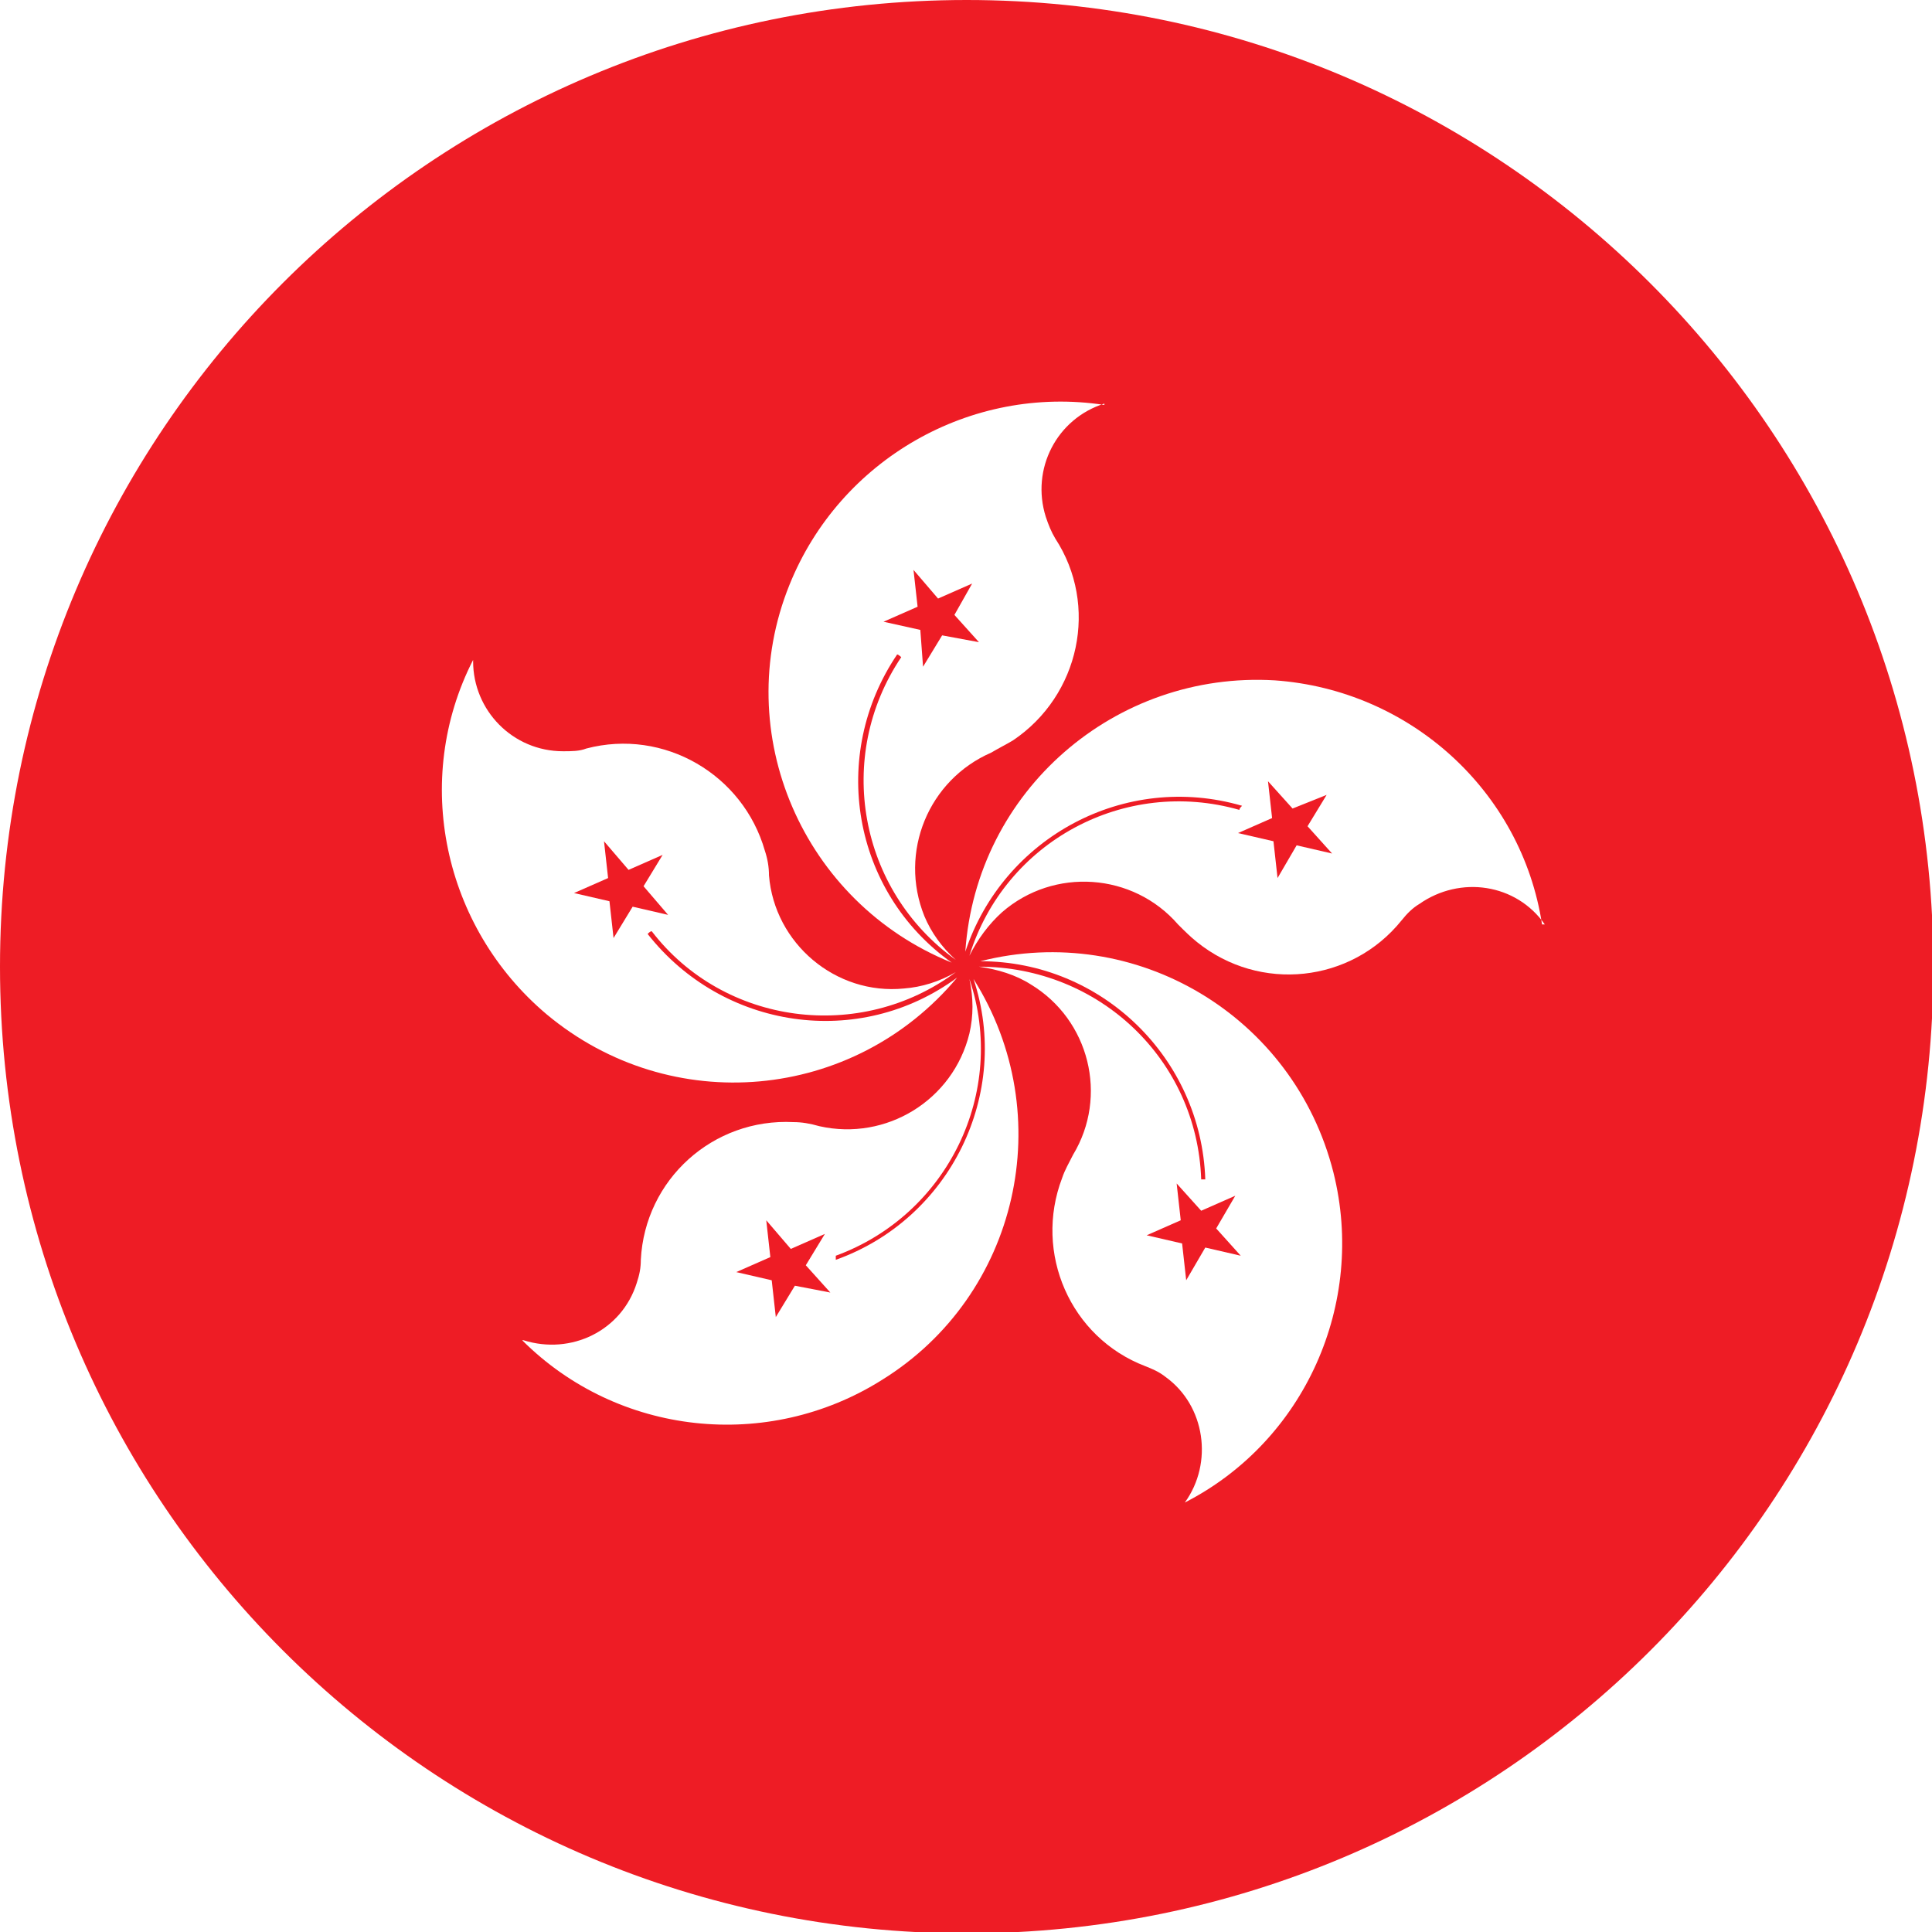
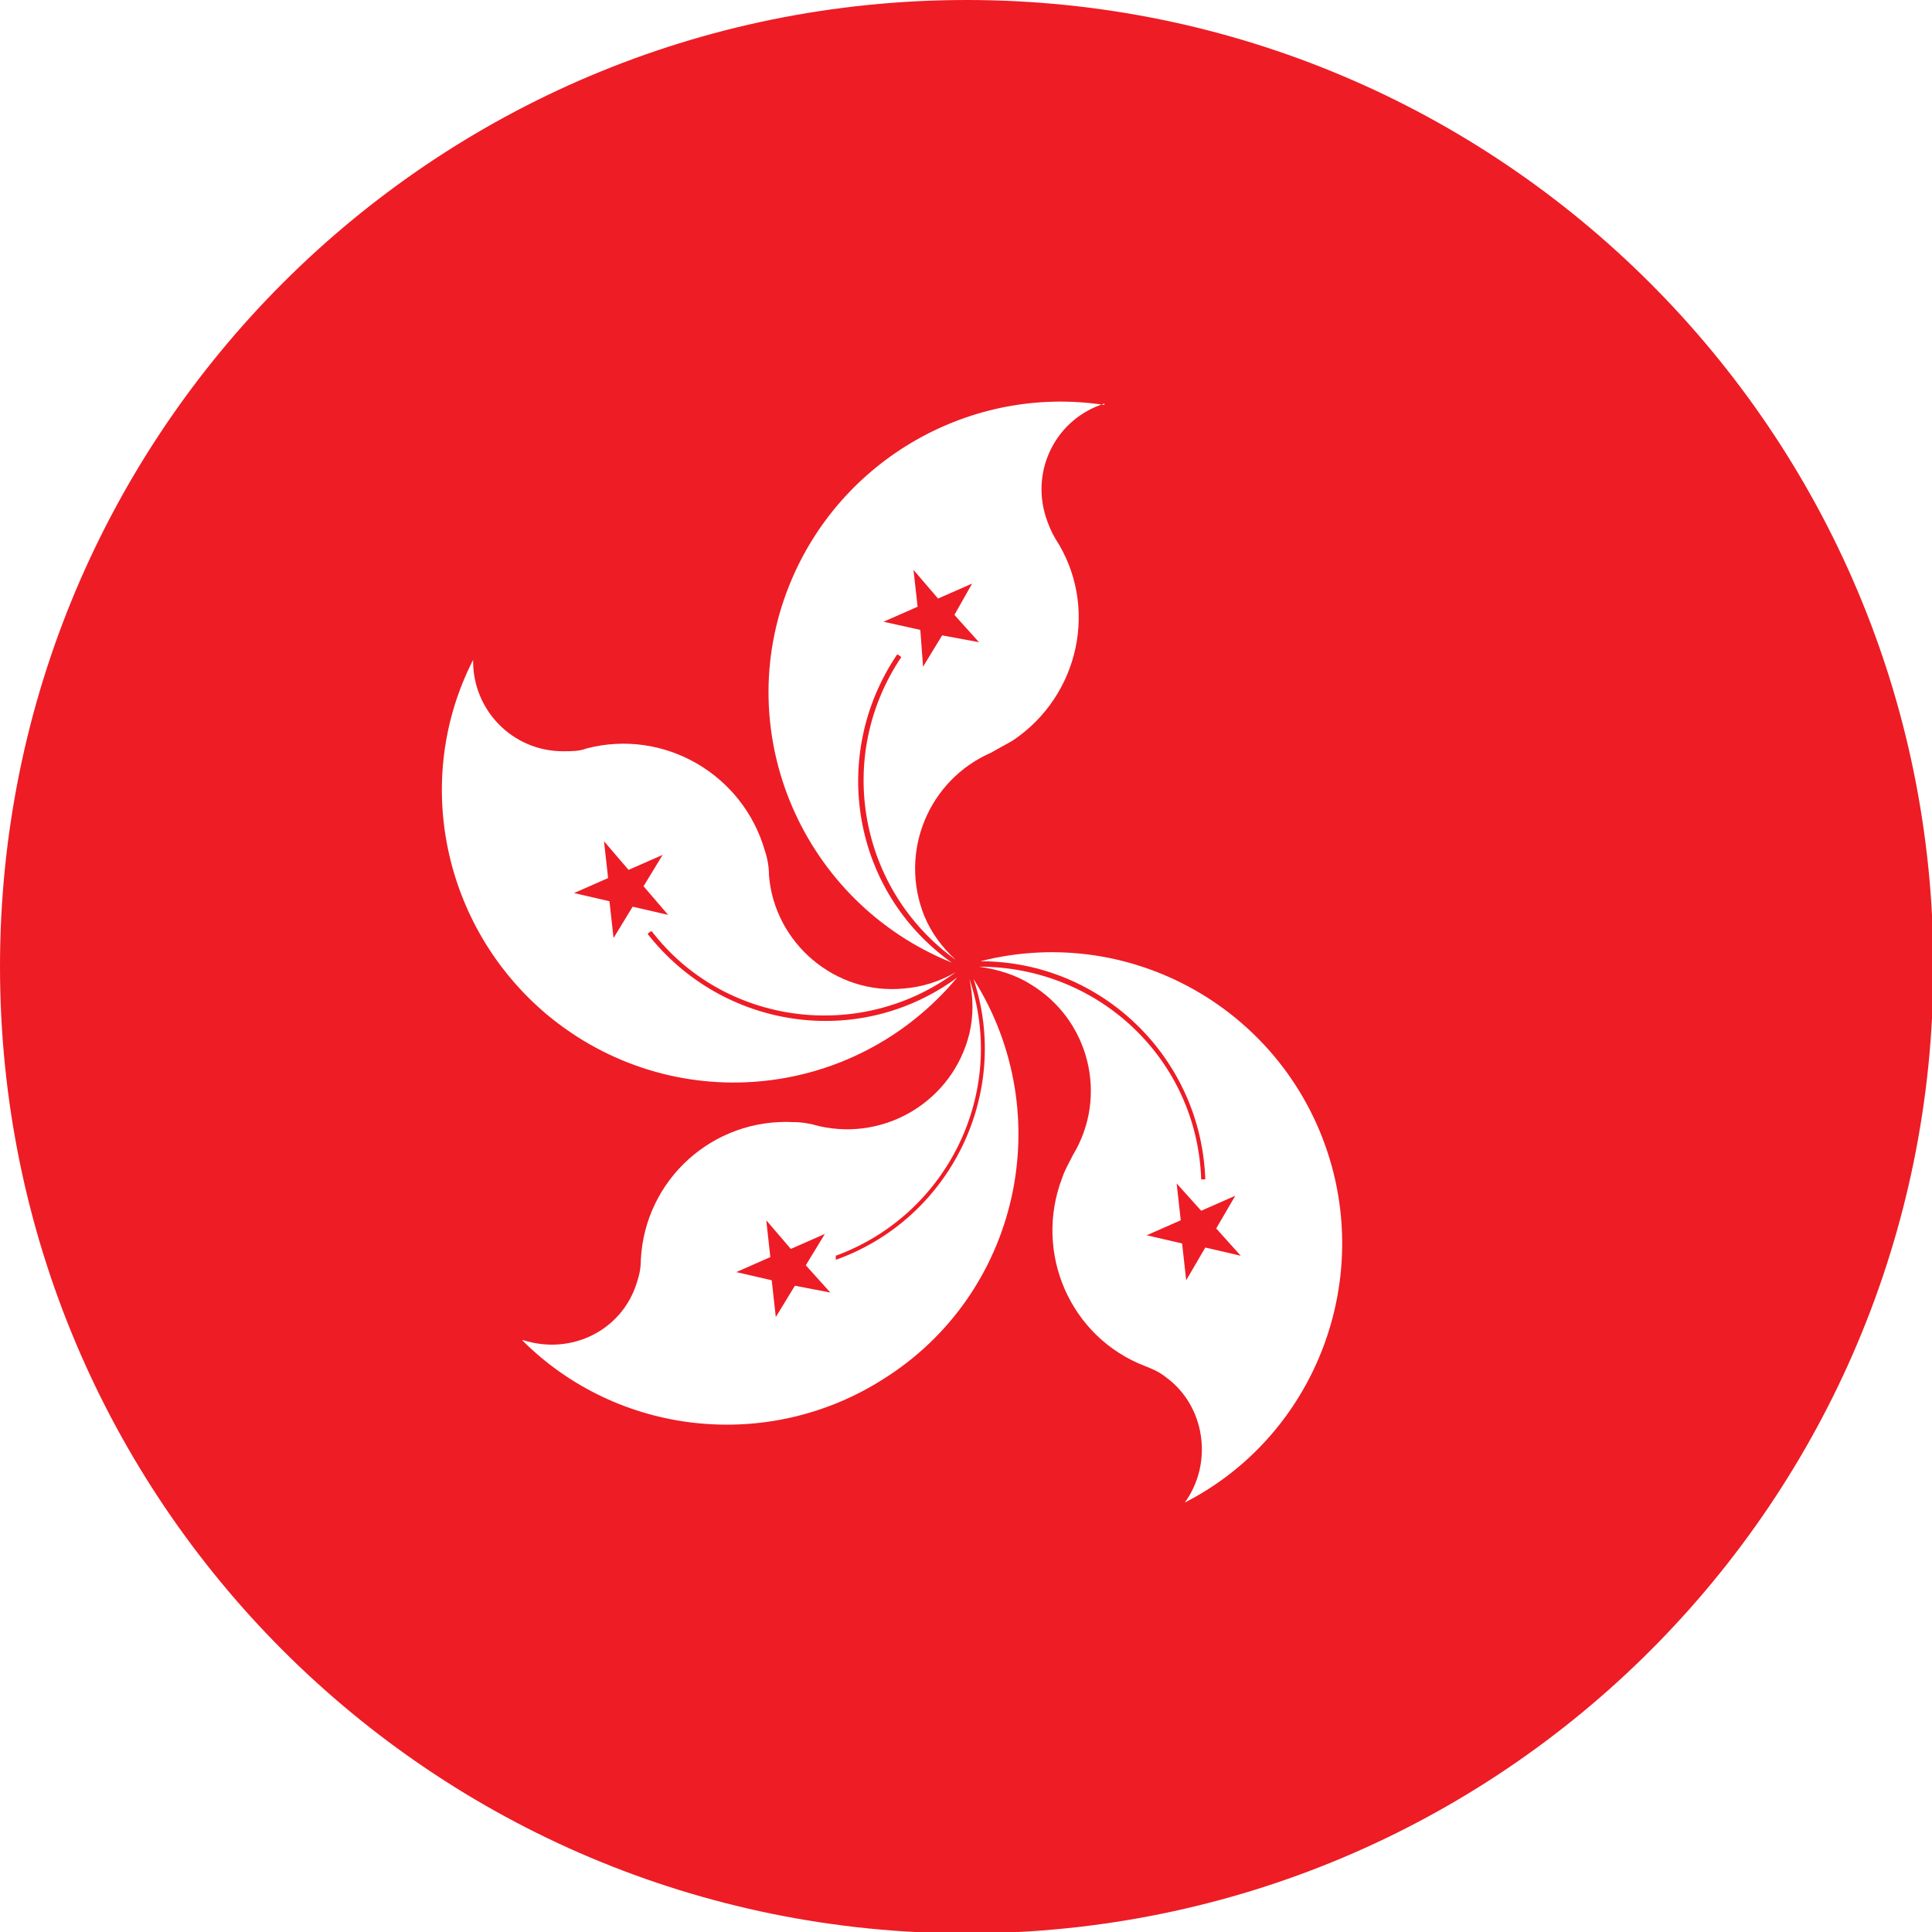
<svg xmlns="http://www.w3.org/2000/svg" id="Calque_2" data-name="Calque 2" viewBox="0 0 14.17 14.17">
  <defs>
    <style>
      .cls-1 {
        fill: #fff;
      }

      .cls-2 {
        fill: none;
      }

      .cls-3 {
        clip-path: url(#clippath-1);
      }

      .cls-4 {
        fill: #ee1c25;
      }

      .cls-5 {
        clip-path: url(#clippath);
      }
    </style>
    <clipPath id="clippath">
      <rect class="cls-2" width="14.17" height="14.17" />
    </clipPath>
    <clipPath id="clippath-1">
      <path class="cls-2" d="M7.09,0C3.17,0,0,3.17,0,7.09s3.17,7.09,7.09,7.09,7.09-3.17,7.09-7.09S11,0,7.09,0Z" />
    </clipPath>
  </defs>
  <g id="Calque_1-2" data-name="Calque 1">
    <g id="HK_flag">
      <g class="cls-5">
        <g class="cls-3">
          <rect class="cls-4" x="-3.54" y="0" width="21.26" height="14.17" />
          <path class="cls-1" d="M8.1,2.96c-.35.11-.54.48-.43.83.02.06.04.11.07.16.32.49.18,1.15-.31,1.48-.05.03-.11.06-.16.09-.46.2-.68.73-.49,1.2.05.12.13.23.23.32-.71-.51-.89-1.49-.4-2.22,0,0-.02-.02-.03-.02-.5.74-.33,1.74.4,2.26-1.09-.44-1.63-1.68-1.19-2.77.37-.92,1.33-1.47,2.31-1.32" />
          <polygon class="cls-4" points="6.91 4.66 7.18 4.71 7 4.51 7.13 4.28 6.88 4.39 6.7 4.18 6.73 4.45 6.48 4.56 6.75 4.62 6.77 4.89 6.91 4.66" />
-           <path class="cls-1" d="M11.33,6.78c-.21-.3-.62-.36-.92-.15-.05.03-.09.07-.13.12-.37.46-1.04.53-1.5.16-.05-.04-.09-.08-.14-.13-.33-.38-.91-.42-1.29-.09-.1.09-.18.2-.24.32.26-.84,1.14-1.31,1.98-1.07,0-.01.01-.02.02-.03-.86-.25-1.75.23-2.03,1.07.08-1.18,1.1-2.06,2.27-1.99.99.07,1.81.81,1.96,1.79" />
          <polygon class="cls-4" points="9.51 6.2 9.77 6.26 9.59 6.06 9.73 5.83 9.48 5.93 9.3 5.73 9.33 6 9.08 6.11 9.34 6.17 9.37 6.44 9.51 6.2" />
          <path class="cls-1" d="M3.84,9.83c.35.11.72-.07.83-.42.02-.06.03-.11.03-.17.03-.59.53-1.04,1.12-1.01.06,0,.12.01.19.03.49.11.98-.19,1.1-.68.03-.13.03-.26,0-.4.28.83-.16,1.73-.98,2.03,0,.01,0,.02,0,.03.84-.3,1.29-1.22,1.01-2.06.63,1,.33,2.32-.67,2.94-.84.53-1.94.41-2.64-.29" />
          <polygon class="cls-4" points="5.83 9.43 6.09 9.48 5.91 9.28 6.05 9.05 5.8 9.16 5.62 8.95 5.65 9.22 5.4 9.33 5.66 9.39 5.69 9.66 5.83 9.43" />
          <path class="cls-1" d="M8.69,11.02c.21-.29.15-.71-.14-.92-.05-.04-.1-.06-.15-.08-.55-.21-.82-.83-.61-1.38.02-.06.05-.11.08-.17.26-.43.12-.99-.31-1.25-.11-.07-.24-.11-.38-.13.88,0,1.6.68,1.63,1.56.01,0,.02,0,.03,0-.03-.89-.76-1.6-1.65-1.6,1.14-.29,2.3.4,2.59,1.55.24.96-.21,1.97-1.09,2.42" />
          <polygon class="cls-4" points="8.84 9.15 9.1 9.21 8.92 9.01 9.06 8.77 8.81 8.88 8.63 8.68 8.66 8.95 8.41 9.06 8.67 9.12 8.7 9.39 8.84 9.15" />
          <path class="cls-1" d="M3.47,4.85c0,.36.29.66.66.66.06,0,.12,0,.17-.02.57-.15,1.15.19,1.31.75.02.06.03.12.03.18.04.5.49.88.99.83.13-.01.26-.05.38-.12-.7.52-1.7.39-2.23-.3-.01,0-.02.01-.03.02.55.7,1.55.85,2.27.32-.76.91-2.1,1.03-3.01.27-.76-.64-.99-1.72-.54-2.6" />
          <polygon class="cls-4" points="4.64 6.65 4.9 6.71 4.72 6.5 4.86 6.27 4.61 6.38 4.43 6.17 4.46 6.44 4.21 6.55 4.47 6.61 4.5 6.88 4.64 6.65" />
        </g>
      </g>
    </g>
  </g>
</svg>